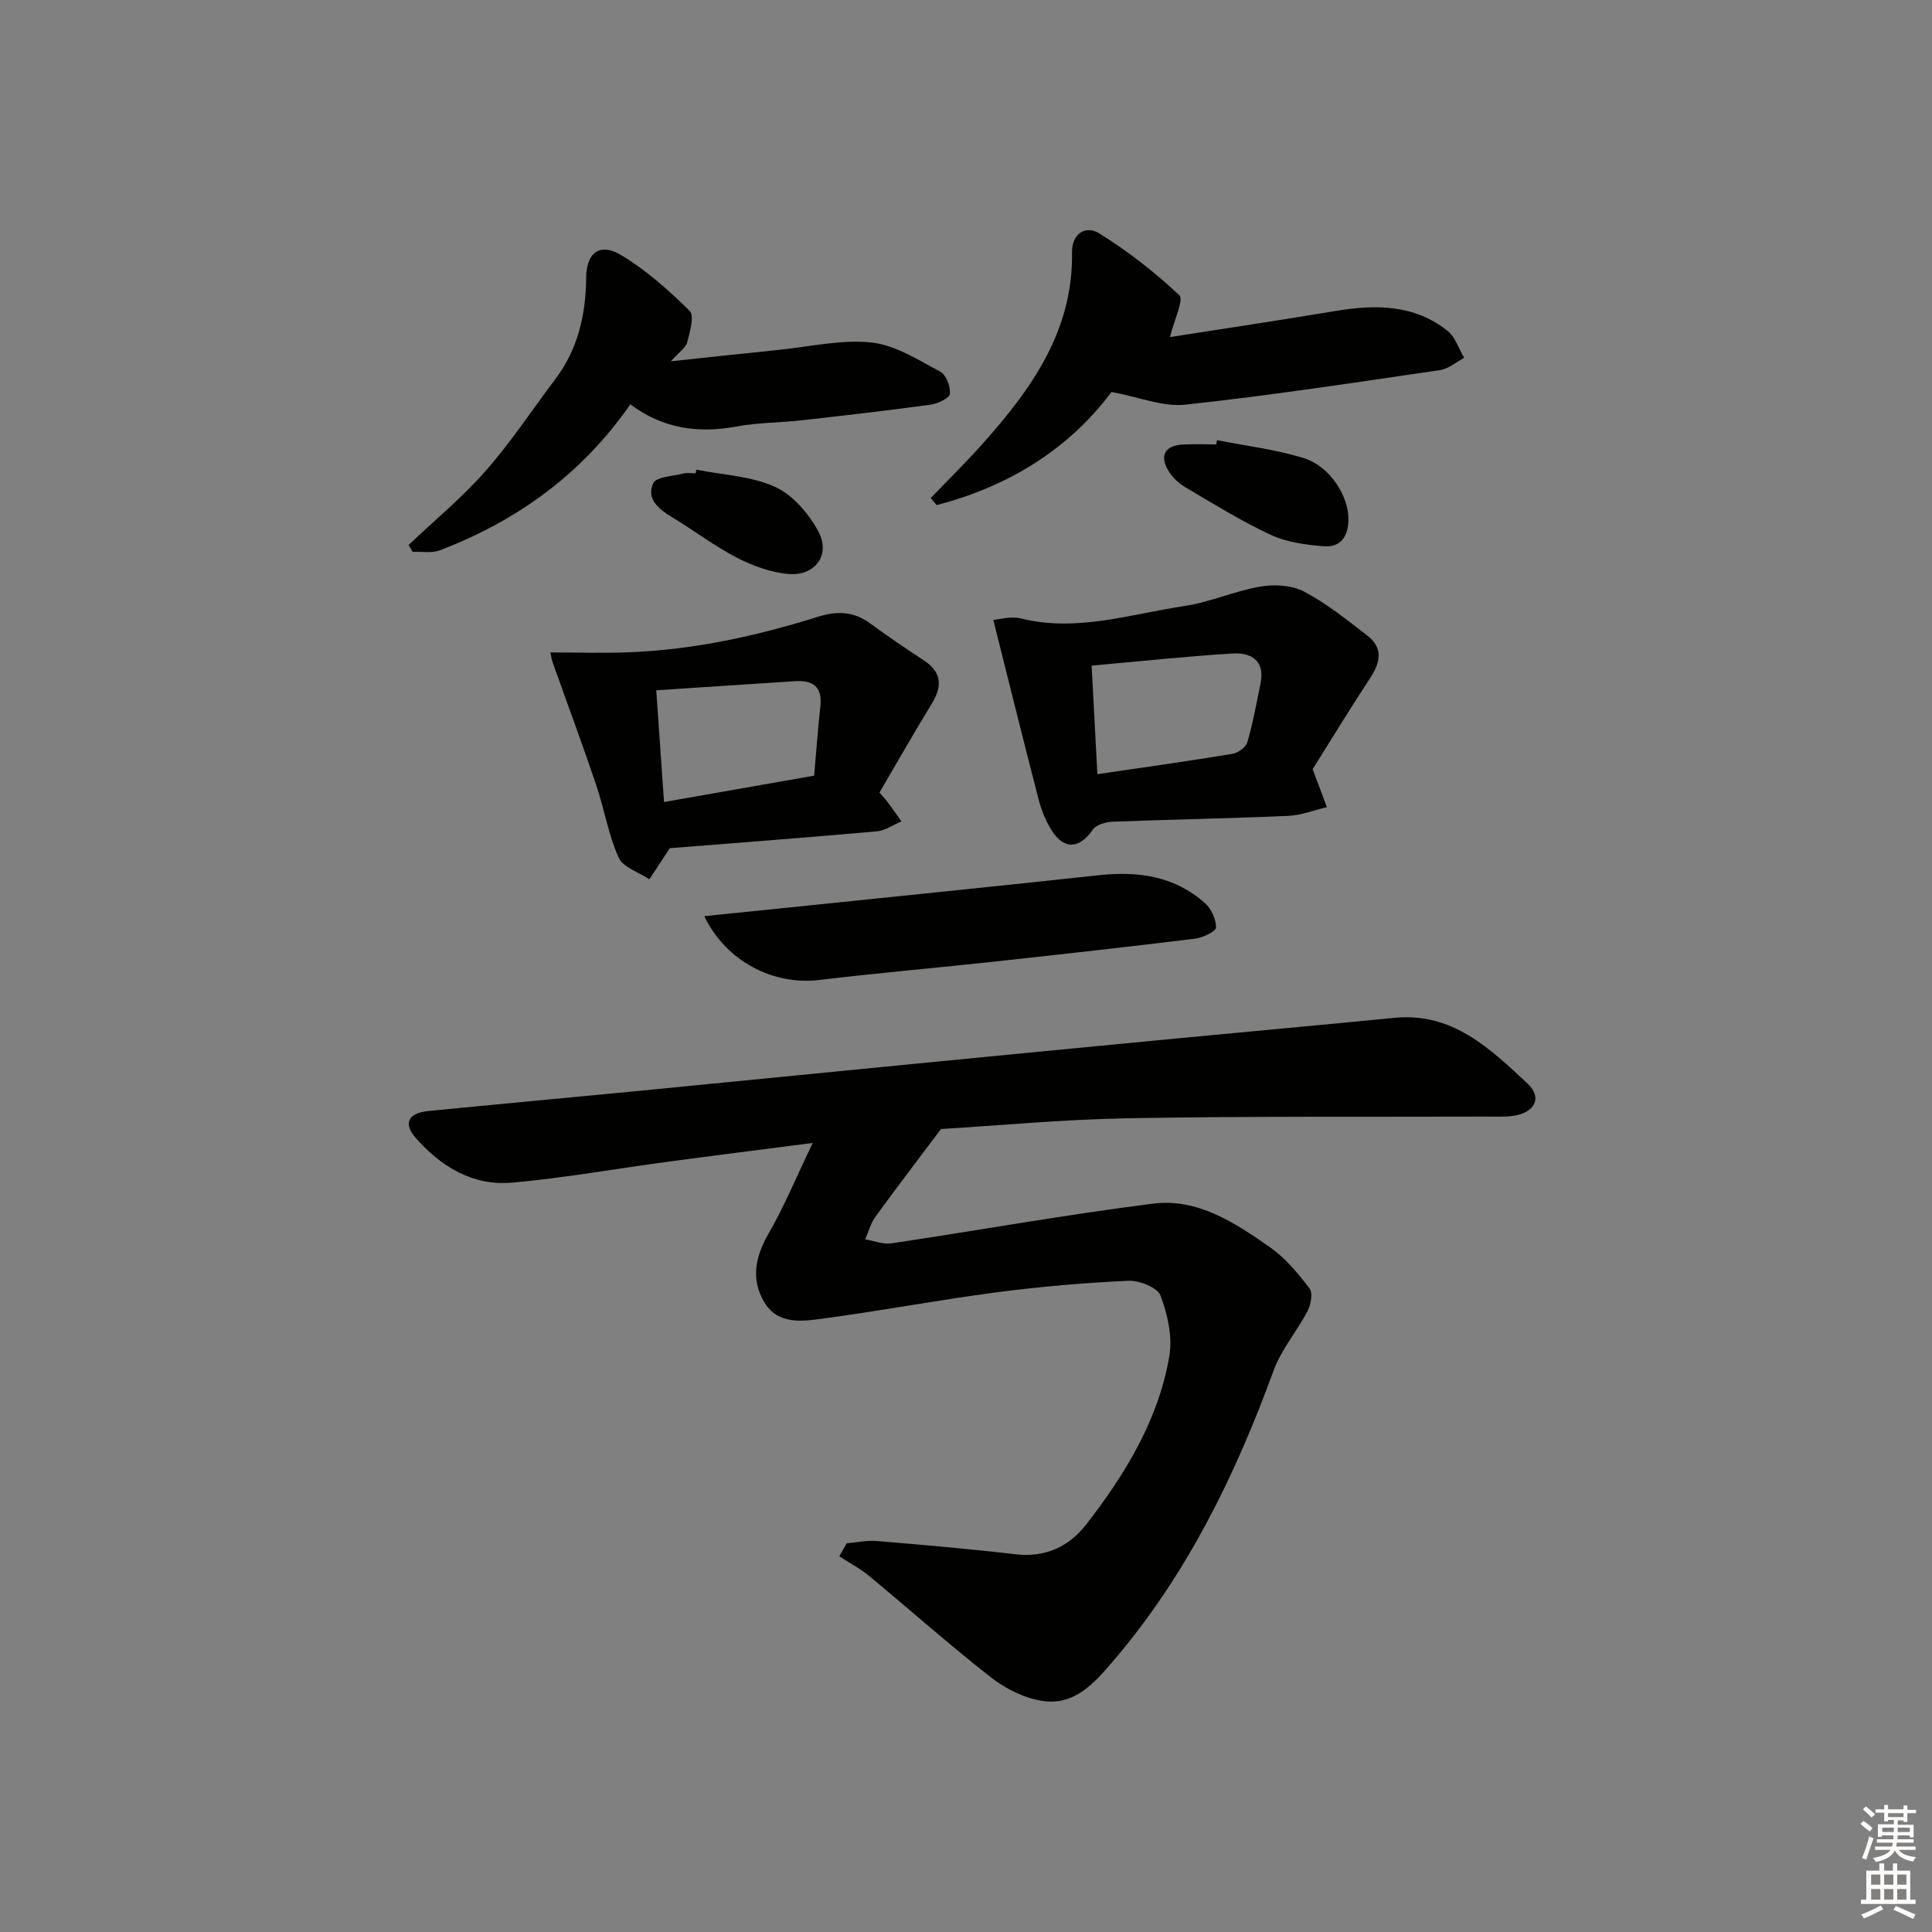
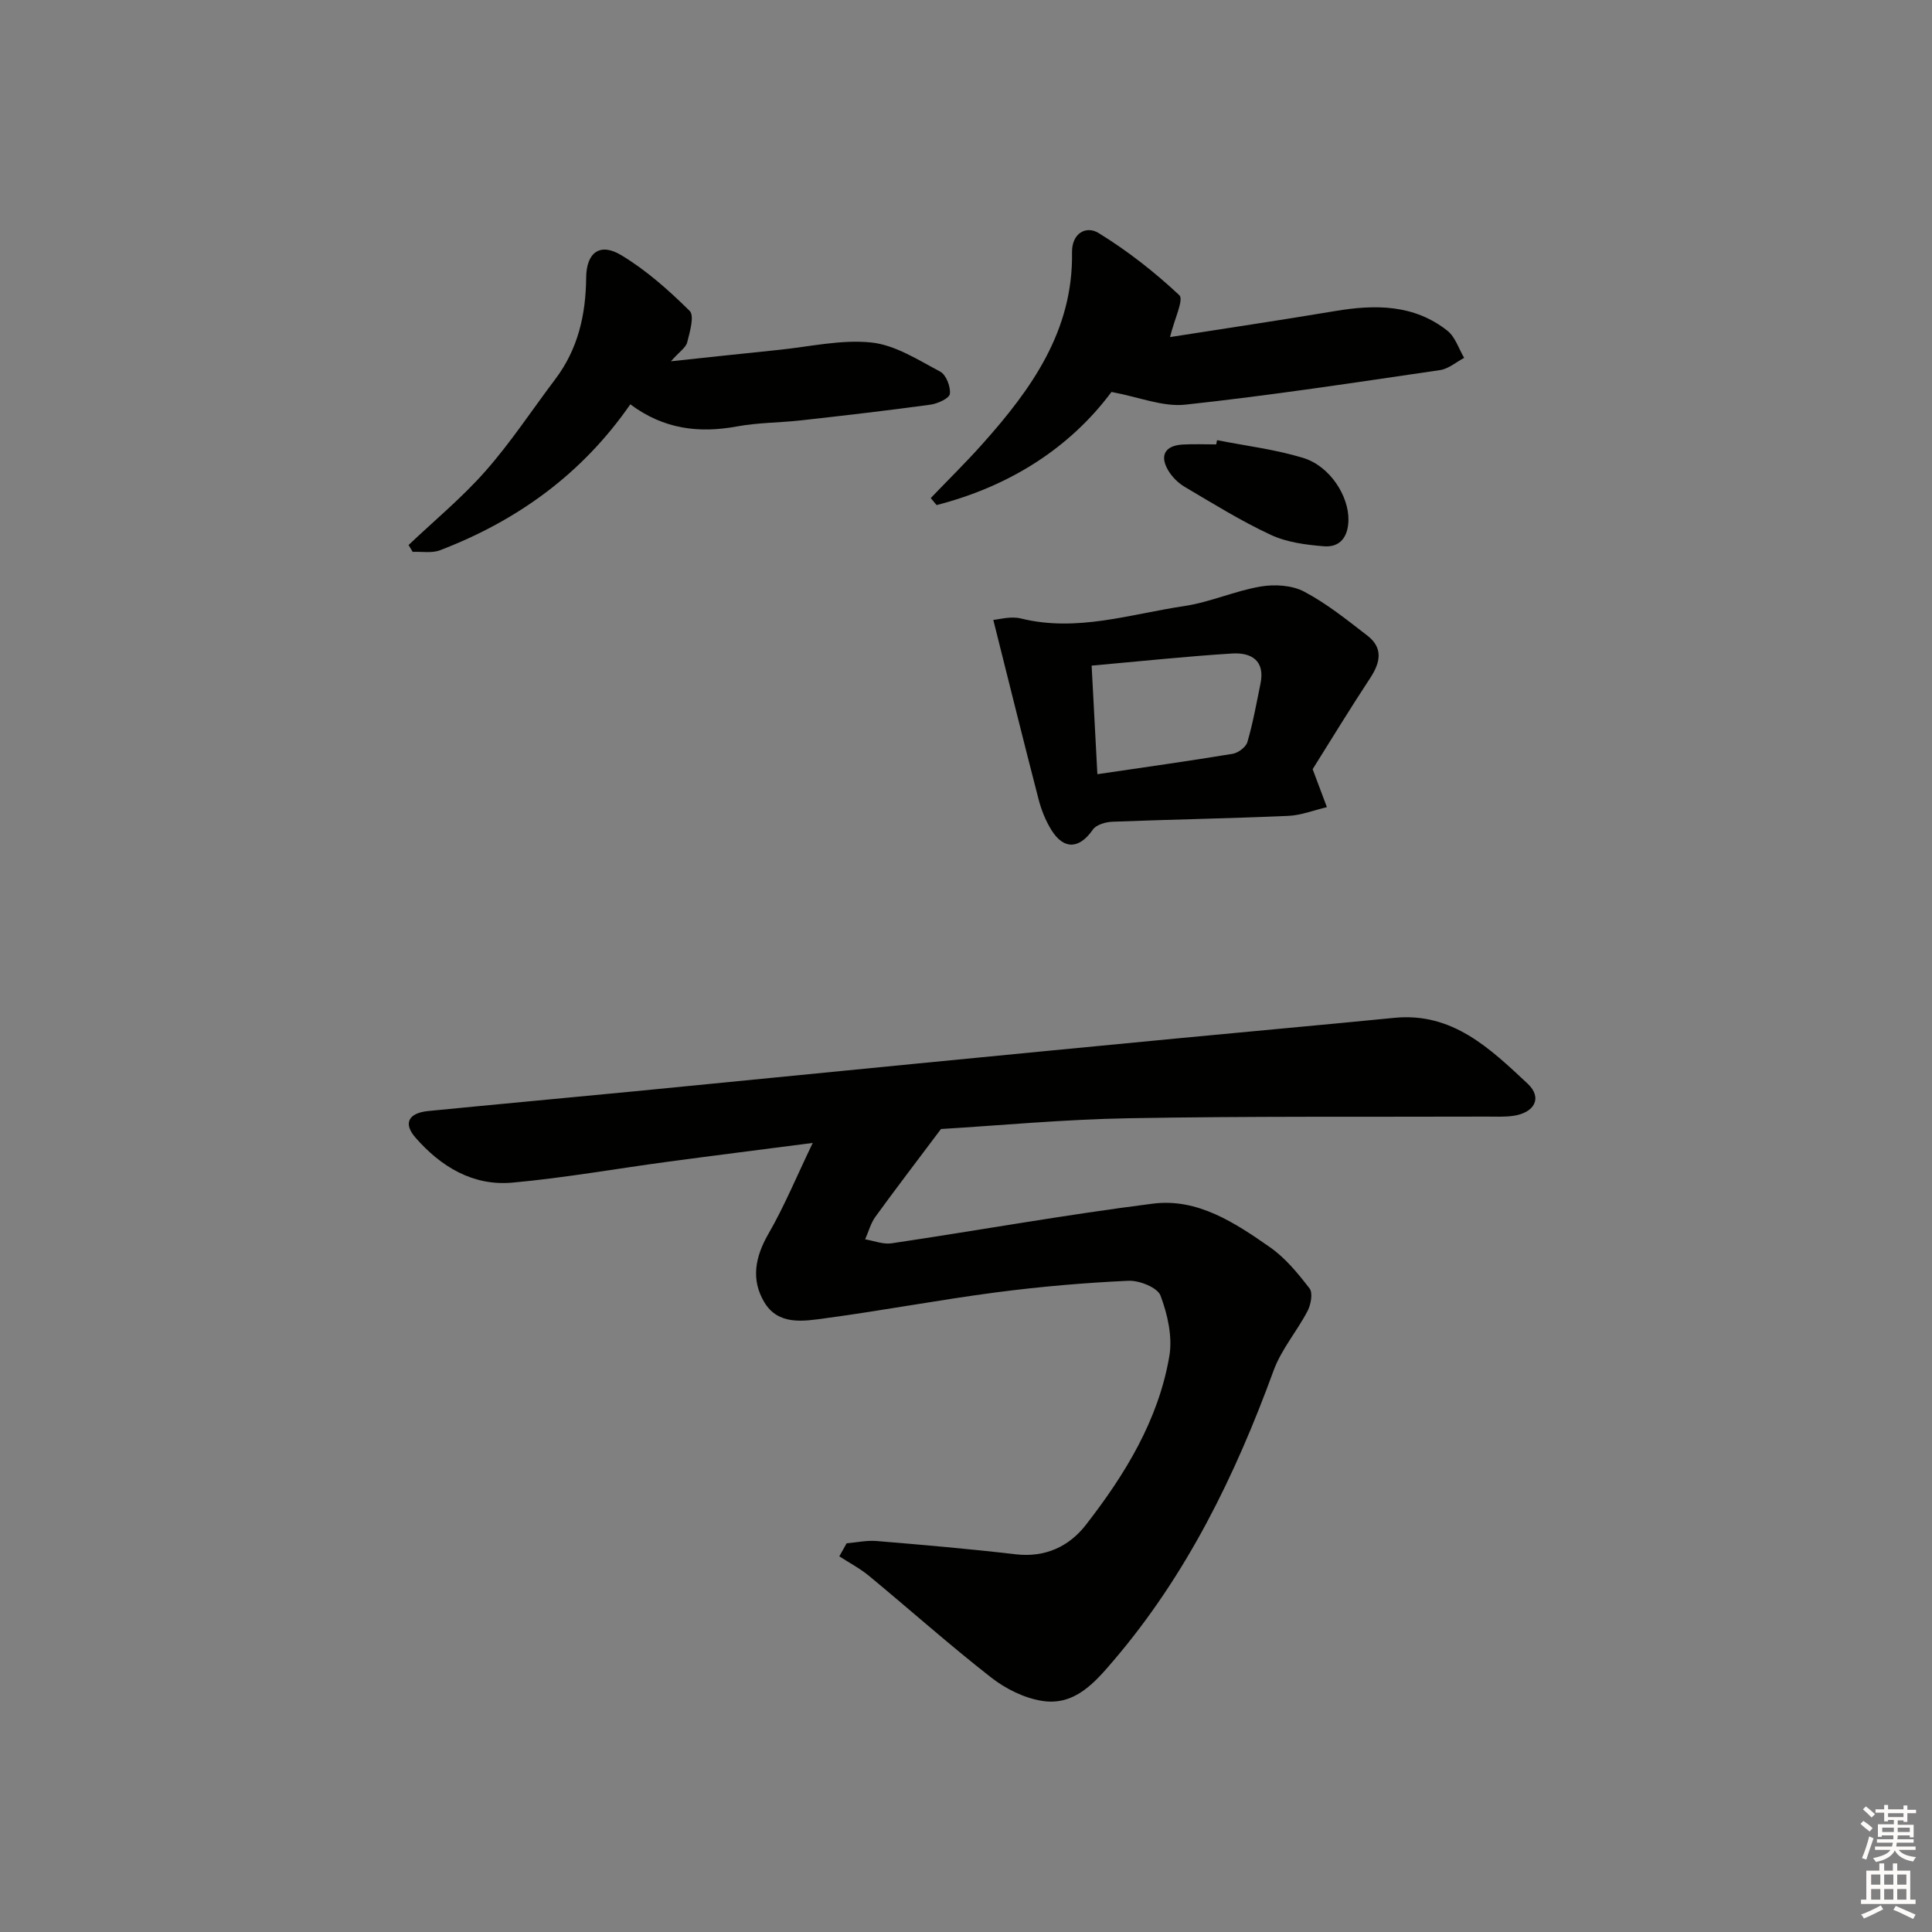
<svg xmlns="http://www.w3.org/2000/svg" enable-background="new 0 0 400 400" viewBox="0 0 400 400">
  <rect x="0" y="0" width="400" height="400" fill="#808080" stroke="none" />
  <g fill="#010100">
    <path d="m175.29 319.52c2.07-.17 4.16-.64 6.2-.47 9.61.8 19.22 1.63 28.79 2.75 6.12.71 11.05-1.61 14.53-6.08 8.11-10.43 15.03-21.7 17.29-34.95.68-4.01-.36-8.64-1.83-12.53-.63-1.68-4.39-3.17-6.66-3.07-9.12.42-18.24 1.21-27.29 2.39-11.84 1.55-23.6 3.78-35.44 5.37-4.51.61-9.76 1.55-12.67-3.37-2.76-4.67-1.86-9.35.89-14.12 3.27-5.66 5.78-11.76 9.17-18.81-11.08 1.44-20.6 2.63-30.11 3.91-10.7 1.44-21.35 3.34-32.08 4.31-8.17.74-14.82-3.31-20.07-9.33-2.59-2.97-1.43-5.1 2.7-5.5 14.22-1.4 28.46-2.7 42.69-4.08 19.52-1.9 39.03-3.85 58.55-5.75 18.03-1.76 36.06-3.51 54.09-5.23 14.89-1.43 29.79-2.76 44.67-4.23 12.03-1.18 19.83 6.4 27.56 13.62 3.15 2.94 1.44 6.09-3.08 6.69-1.81.24-3.66.13-5.49.14-24.66.08-49.32-.1-73.98.34-13.61.24-27.19 1.53-38.9 2.23-5.18 6.9-9.45 12.48-13.57 18.16-.99 1.36-1.43 3.11-2.13 4.68 1.82.3 3.71 1.08 5.44.83 18.06-2.69 36.05-5.93 54.15-8.22 9.23-1.17 16.99 3.97 24.23 9.03 3.18 2.22 5.79 5.41 8.19 8.53.72.93.28 3.32-.4 4.64-2.19 4.21-5.45 7.98-7.05 12.37-7.94 21.72-17.94 42.22-33.06 59.95-3.94 4.62-8.1 9.5-14.86 8.43-3.7-.58-7.56-2.5-10.54-4.83-8.63-6.74-16.82-14.04-25.26-21.02-1.89-1.57-4.12-2.73-6.19-4.08.51-.91 1.02-1.8 1.52-2.7z" />
    <path d="m271.77 159.25c1.21 3.22 2.08 5.54 2.95 7.86-2.67.63-5.32 1.69-8.02 1.81-12.11.53-24.24.74-36.36 1.21-1.41.05-3.37.61-4.07 1.62-2.76 4-5.97 4.27-8.56.14-1.21-1.94-2.11-4.17-2.68-6.39-3.14-12.1-6.13-24.24-9.38-37.16 1.11-.07 3.58-.82 5.72-.29 11.59 2.87 22.64-.91 33.81-2.57 5.36-.8 10.48-3.14 15.84-4.05 2.9-.49 6.49-.27 9.01 1.07 4.66 2.46 8.86 5.85 13.06 9.09 3.29 2.53 2.74 5.52.62 8.75-4.27 6.49-8.32 13.14-11.94 18.91zm-44.57 1.04c9.69-1.43 18.86-2.71 28-4.22 1.16-.19 2.76-1.39 3.06-2.44 1.15-3.95 1.88-8.03 2.71-12.08 1-4.82-1.94-6.49-5.87-6.25-9.57.6-19.11 1.62-29.09 2.51.4 7.44.77 14.52 1.19 22.48z" />
-     <path d="m113.96 135.08c5.67 0 11.05.18 16.42-.04 13.36-.53 26.32-3.38 39.02-7.36 3.99-1.25 7.4-1.08 10.8 1.42 3.62 2.66 7.34 5.17 11.09 7.64 3.73 2.46 3.82 5.35 1.63 8.94-3.72 6.08-7.24 12.27-10.84 18.42.69.79 1.16 1.25 1.54 1.76 1.03 1.39 2.02 2.8 3.02 4.2-1.7.71-3.35 1.9-5.1 2.06-14.55 1.29-29.11 2.4-42.86 3.49-1.64 2.49-2.94 4.46-4.23 6.43-2.2-1.46-5.46-2.45-6.37-4.49-2.14-4.78-2.98-10.12-4.68-15.13-2.85-8.44-5.96-16.78-8.94-25.18-.23-.57-.3-1.2-.5-2.16zm54.6 25.51c.43-4.87.77-9.64 1.29-14.38.45-4.09-1.63-5.41-5.26-5.18-9.39.6-18.77 1.24-28.72 1.89.56 8 1.07 15.35 1.61 23.13 10.5-1.85 20.55-3.61 31.08-5.46z" />
    <path d="m84.59 112.84c5.36-5.09 11.11-9.83 15.97-15.36 5.23-5.94 9.61-12.63 14.4-18.97 4.72-6.24 6.33-13.36 6.4-21.04.05-5.19 2.85-7.31 7.28-4.63 5.18 3.12 9.83 7.26 14.15 11.53 1.02 1.01.03 4.35-.51 6.5-.27 1.09-1.58 1.91-3.38 3.93 8.26-.88 15.25-1.64 22.24-2.35 6.43-.65 12.97-2.2 19.27-1.54 4.93.52 9.68 3.61 14.25 6.03 1.22.65 2.18 3.12 2 4.61-.11.92-2.53 2.03-4.02 2.23-8.87 1.22-17.77 2.24-26.68 3.24-4.45.5-8.99.46-13.38 1.27-7.89 1.45-15.18.57-22.08-4.58-9.97 14.4-23.39 24.09-39.42 30.22-1.68.64-3.75.24-5.64.33-.28-.48-.56-.95-.85-1.42z" />
    <path d="m242.24 69.79c11.01-1.73 22.61-3.45 34.18-5.39 8.29-1.39 16.34-1.41 23.27 4.09 1.61 1.28 2.32 3.7 3.45 5.6-1.65.87-3.23 2.27-4.97 2.53-17.57 2.57-35.13 5.26-52.77 7.16-4.66.5-9.59-1.58-15.28-2.63-8.69 11.67-21.2 19.57-36.21 23.42-.4-.48-.81-.97-1.21-1.45 3.59-3.75 7.31-7.39 10.76-11.27 10.11-11.32 18.74-23.39 18.49-39.57-.06-4.04 2.94-5.61 5.51-4.03 5.98 3.68 11.6 8.08 16.72 12.88.95.92-1.06 5-1.94 8.66z" />
-     <path d="m145.82 189.68c5.79-.59 11.27-1.14 16.75-1.71 21.65-2.24 43.31-4.42 64.95-6.77 8.12-.88 15.66.19 21.93 5.76 1.32 1.17 2.34 3.37 2.31 5.07-.02.83-2.73 2.11-4.33 2.31-13.69 1.68-27.39 3.21-41.1 4.7-12.22 1.33-24.48 2.39-36.68 3.85-9.51 1.15-19.35-3.83-23.83-13.21z" />
    <path d="m251.98 91.13c5.96 1.18 12.06 1.91 17.84 3.68 5.56 1.7 9.46 7.93 9.36 12.89-.07 3.43-1.7 5.67-5.08 5.4-3.72-.3-7.67-.81-10.99-2.36-6.15-2.86-11.97-6.48-17.83-9.94-1.37-.81-2.65-2.09-3.44-3.45-1.79-3.07-.61-5.09 2.97-5.31 2.32-.14 4.66-.03 6.99-.03.07-.3.12-.59.18-.88z" />
-     <path d="m144.17 97.24c5.47 1.09 11.34 1.31 16.29 3.56 3.67 1.66 6.95 5.51 8.95 9.18 2.62 4.8-.57 9.28-6.06 8.86-3.66-.28-7.43-1.65-10.73-3.35-4.7-2.42-8.95-5.68-13.49-8.42-2.77-1.67-5.37-3.81-3.89-7.02.63-1.36 4.09-1.46 6.29-2.02.78-.2 1.65-.03 2.48-.03.06-.25.11-.51.16-.76z" />
  </g>
  <path d="m385.2 377.6.6-.6c.6.4 1.3.9 1.9 1.5l-.6.7c-.8-.6-1.4-1.1-1.9-1.6zm.3 7.1c.6-1.4 1.1-2.9 1.5-4.5.3.1.6.3.9.4-.5 1.4-1 2.9-1.5 4.4zm.2-10.1.6-.6c.7.5 1.3 1.1 1.9 1.6l-.7.7c-.6-.6-1.2-1.2-1.8-1.7zm8.4-.8h.8v.9h1.8v.7h-1.8v1.8h-.8v-.3h-1.2v.9h3.3v2.6h-.8v-.4h-2.5c0 .3 0 .6-.1.8h3.4v.7h-3.5c0 .3-.1.6-.1.8h4v.7h-3.5c.7.9 1.9 1.3 3.6 1.5-.2.2-.4.5-.6.9-1.9-.3-3.2-1.1-3.8-2.3-.5 1.1-1.8 2-3.9 2.4-.2-.3-.4-.5-.6-.8 1.9-.4 3.1-.9 3.6-1.7h-3.2v-.7h3.5c.1-.2.1-.5.2-.8h-3.3v-.7h3.4c0-.2 0-.5 0-.8h-2.4v.3h-.8v-2.6h3.3v-.9h-1.2v.3h-.8v-1.8h-1.8v-.7h1.8v-.9h.8v.9h3.2zm-4.4 5.5h2.4c0-.3 0-.6 0-.9h-2.4zm1.2-3.1h3.2v-.8h-3.2zm4.4 2.2h-2.4v.9h2.5v-.9z" fill="#fcfbfa" />
  <path d="m389.2 385.8h.9v1.5h1.8v-1.5h.9v1.5h2.7v6h1.1v.9h-11.3v-.9h1.1v-6h2.7v-1.5zm.2 8.7.5.8c-1.2.6-2.5 1.3-4 1.9-.2-.3-.3-.6-.6-.8 1.6-.6 3-1.3 4.1-1.9zm-2-4.3h1.9v-2.1h-1.9zm0 3.1h1.9v-2.2h-1.9zm2.7-3.1h1.9v-2.1h-1.9zm0 3.1h1.9v-2.2h-1.9zm2.4 1.3c1.4.6 2.7 1.2 4.1 1.8l-.5.9c-1.5-.7-2.8-1.4-4.1-1.9zm2.2-6.5h-1.9v2.1h1.9zm-1.9 5.2h1.9v-2.2h-1.9z" fill="#fcfbfa" />
</svg>